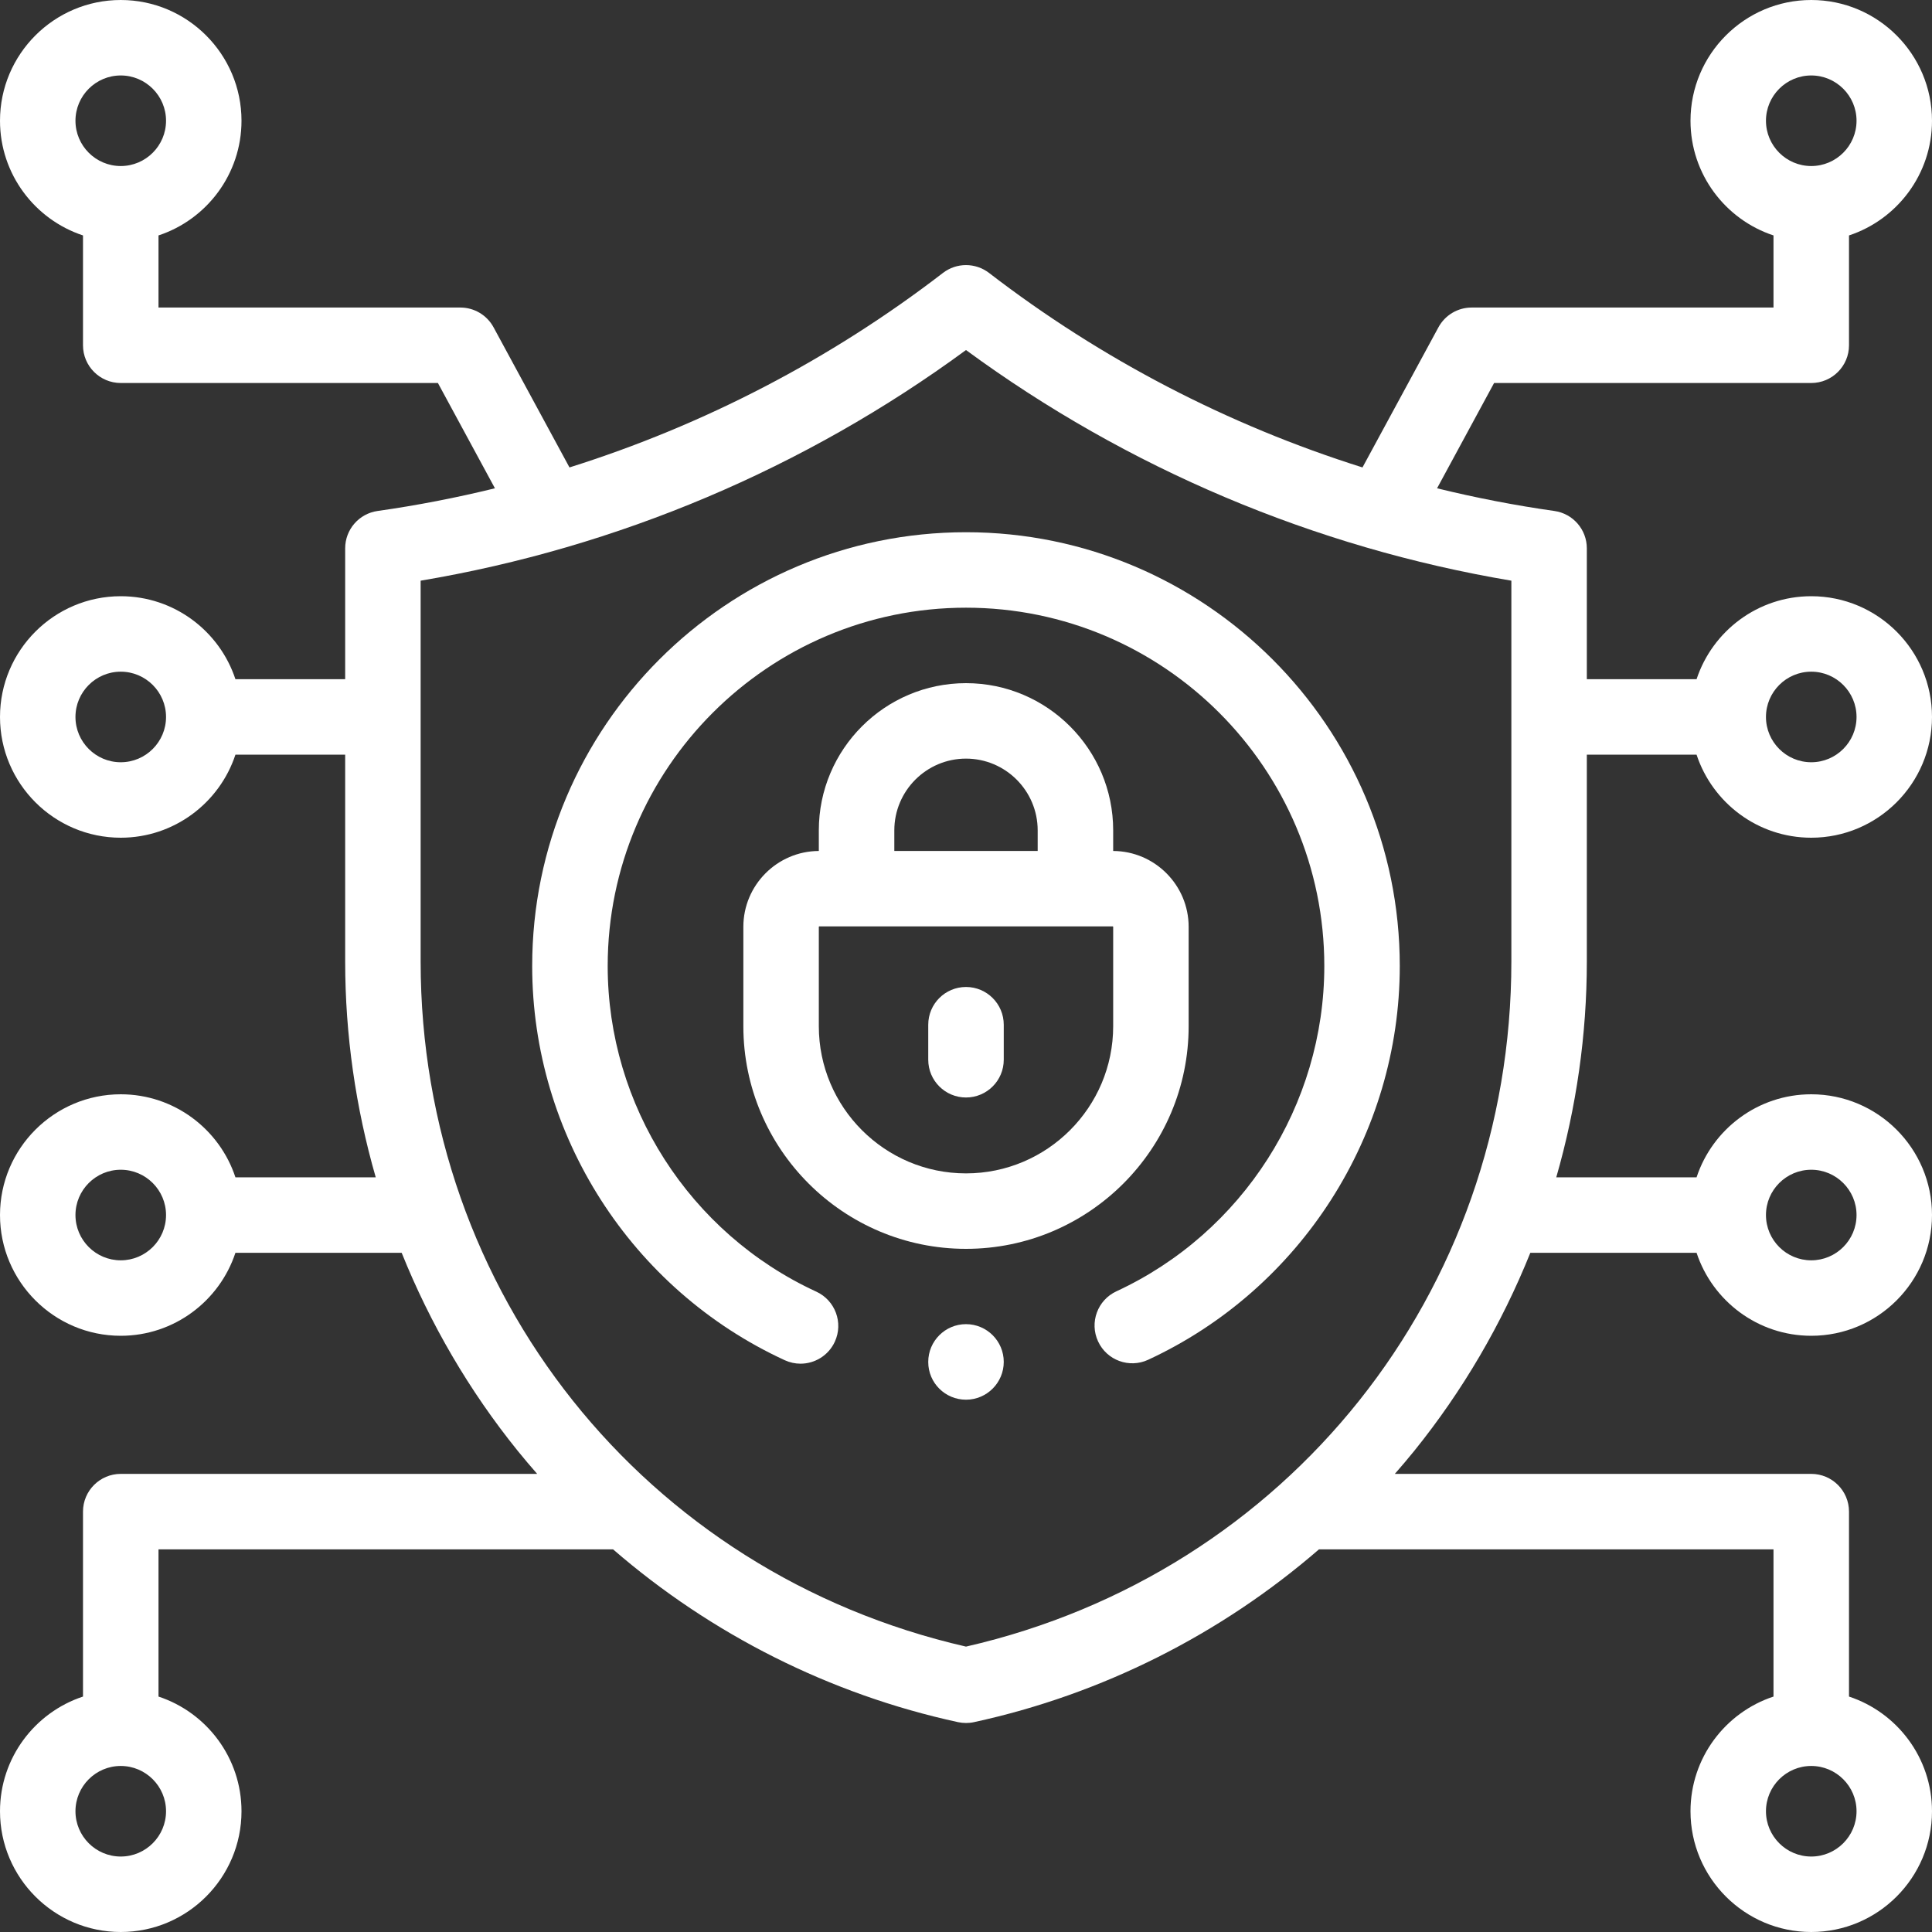
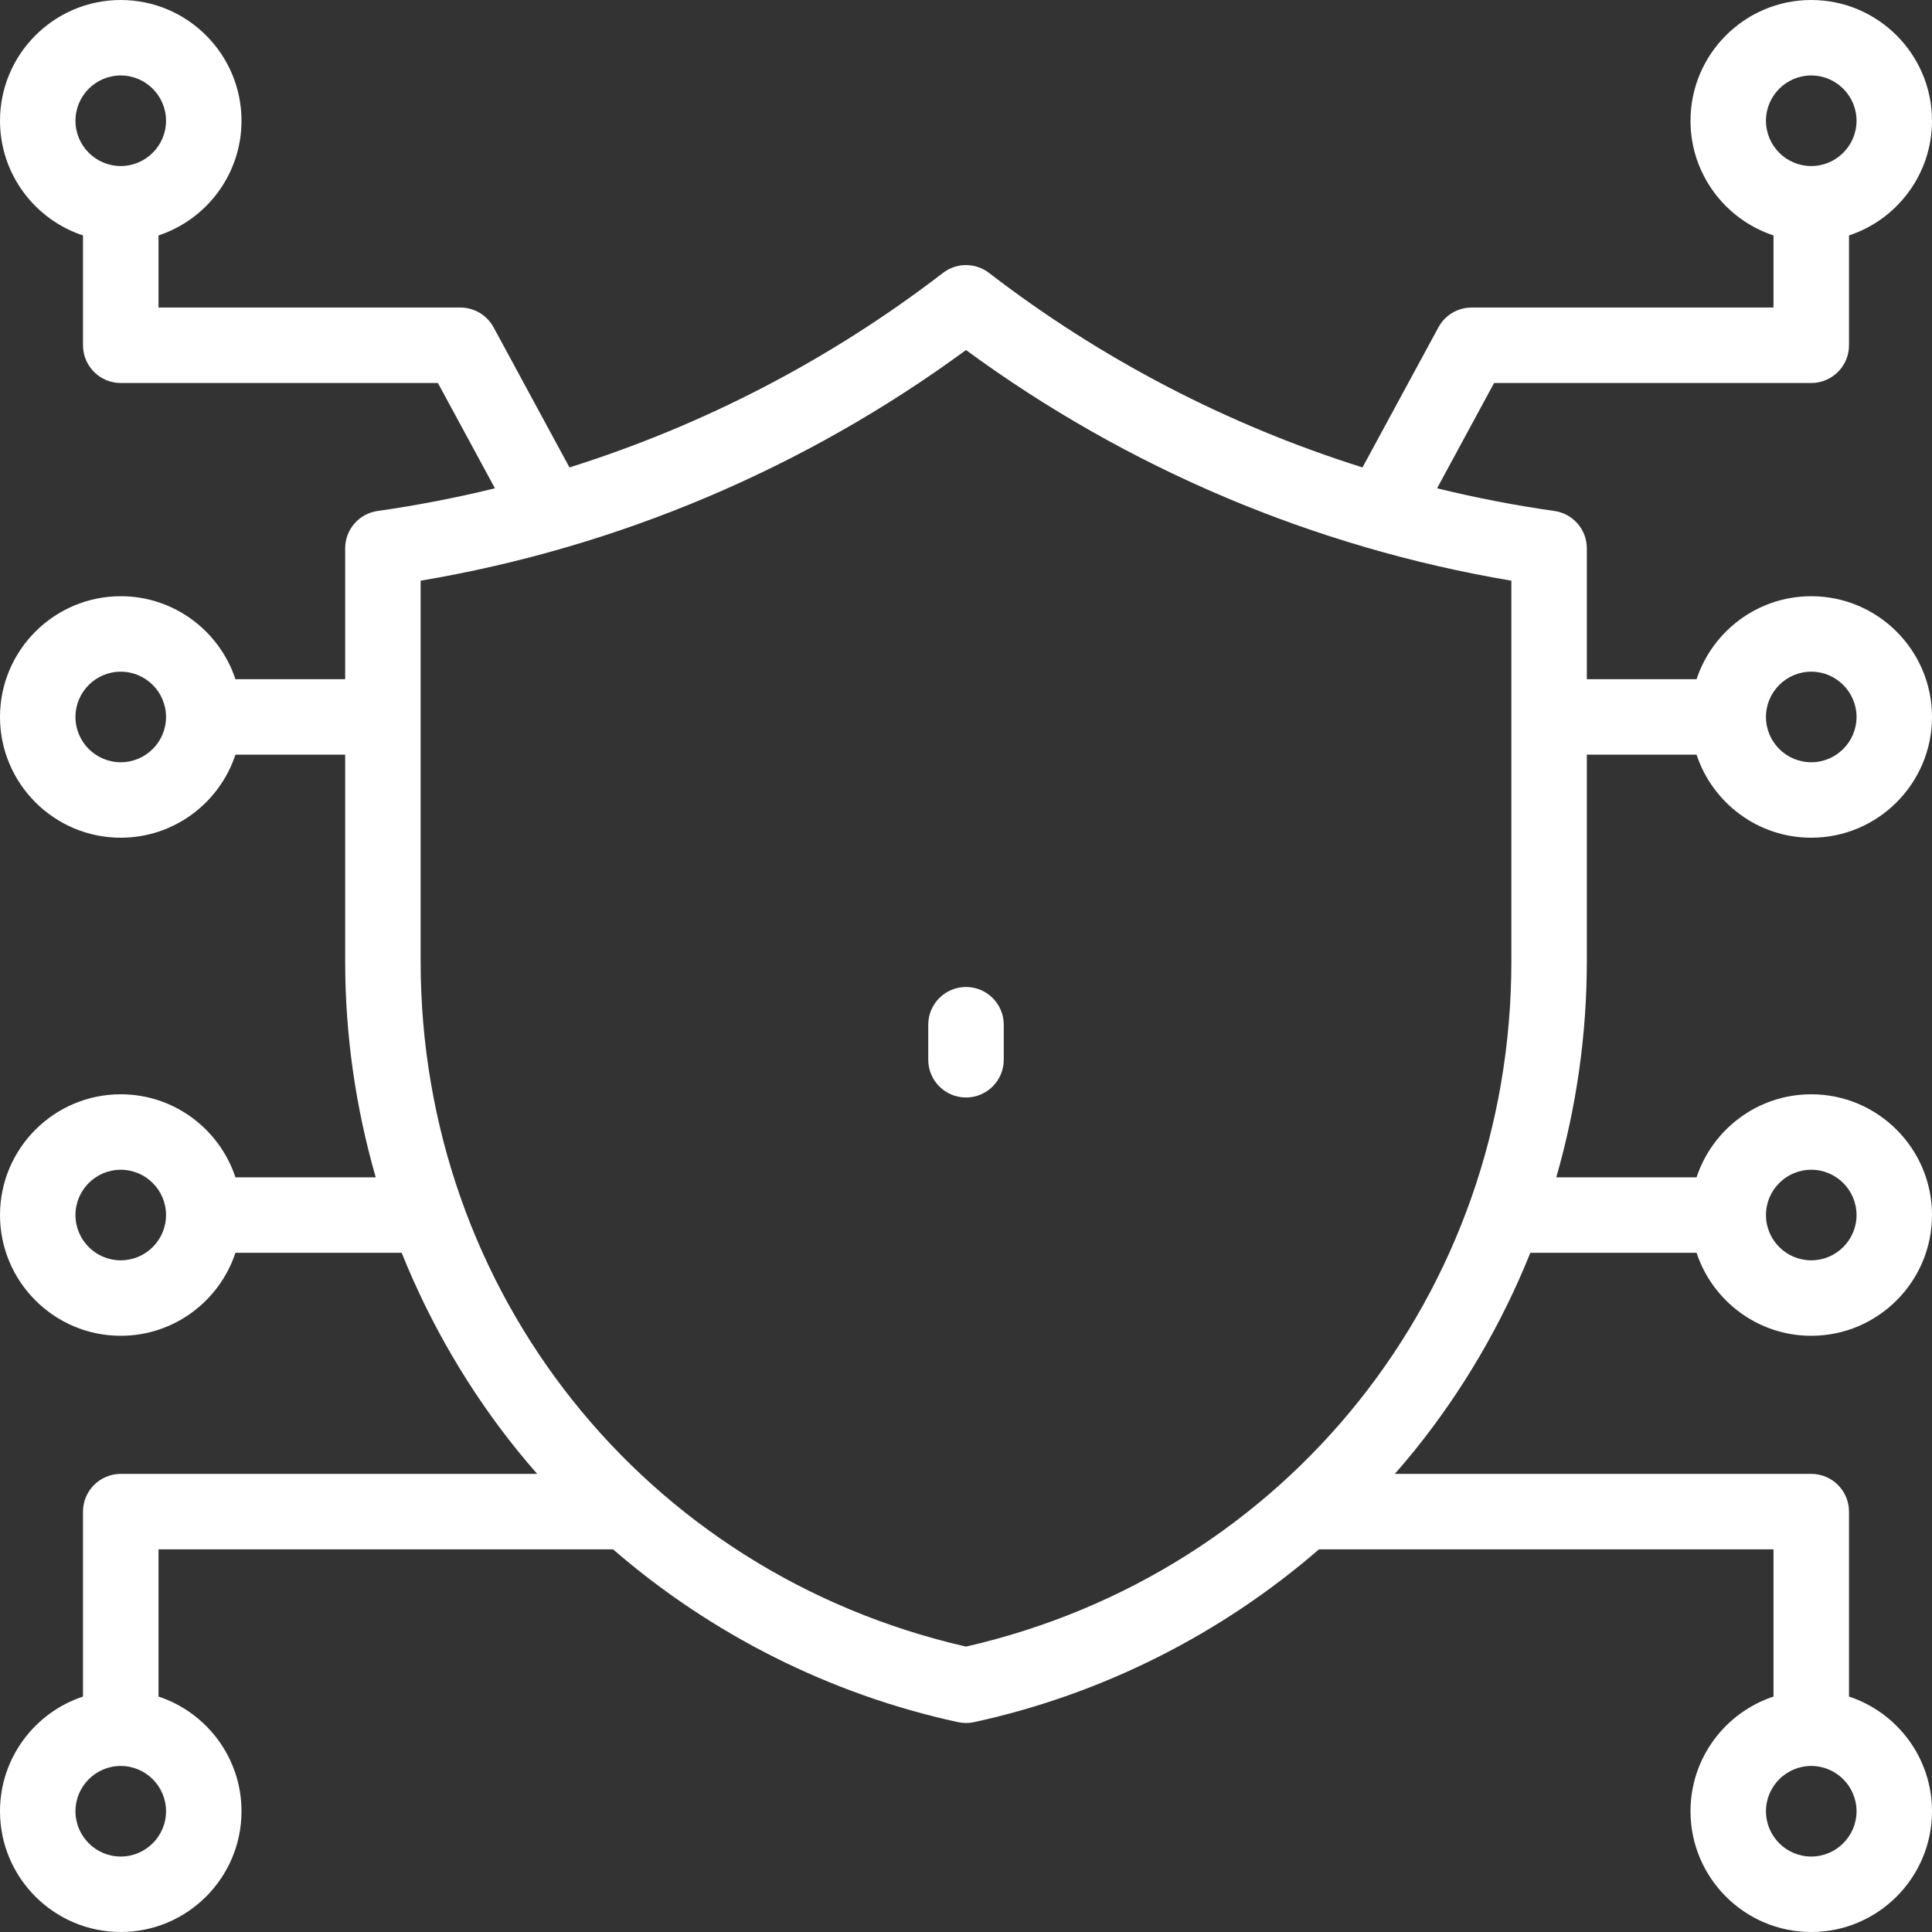
<svg xmlns="http://www.w3.org/2000/svg" width="50" height="50" viewBox="0 0 50 50" fill="none">
  <rect x="0" y="0" width="50" height="50" fill="#333333" stroke="none" />
  <path d="M41.067 19.531H43.907C44.318 20.777 45.493 21.68 46.875 21.68C48.598 21.68 50 20.278 50 18.555C50 16.831 48.598 15.43 46.875 15.43C45.493 15.43 44.318 16.332 43.907 17.578H41.067V14.191C41.067 13.704 40.709 13.292 40.227 13.224C39.205 13.079 38.191 12.882 37.191 12.637L38.667 9.912H46.875C47.414 9.912 47.852 9.475 47.852 8.936V6.093C49.098 5.682 50 4.507 50 3.125C50 1.402 48.598 0 46.875 0C45.152 0 43.75 1.402 43.75 3.125C43.75 4.507 44.652 5.682 45.898 6.093V7.959H38.086C37.728 7.959 37.398 8.155 37.227 8.47L35.261 12.097C31.782 11.002 28.502 9.3 25.596 7.063C25.244 6.793 24.755 6.793 24.404 7.063C21.498 9.3 18.218 11.002 14.738 12.097L12.773 8.47C12.602 8.155 12.272 7.959 11.914 7.959H4.102V6.093C5.348 5.682 6.25 4.507 6.25 3.125C6.25 1.402 4.848 0 3.125 0C1.402 0 0 1.402 0 3.125C0 4.507 0.902 5.682 2.148 6.093V8.936C2.148 9.475 2.586 9.912 3.125 9.912H11.333L12.809 12.637C11.809 12.882 10.796 13.079 9.772 13.224C9.291 13.292 8.933 13.704 8.933 14.191V17.578H6.093C5.682 16.332 4.507 15.43 3.125 15.43C1.402 15.43 0 16.831 0 18.555C0 20.278 1.402 21.68 3.125 21.68C4.507 21.68 5.682 20.777 6.093 19.531H8.933V24.881C8.933 26.781 9.204 28.663 9.724 30.469H6.093C5.682 29.223 4.507 28.32 3.125 28.32C1.402 28.32 0 29.722 0 31.445C0 33.169 1.402 34.57 3.125 34.57C4.507 34.57 5.682 33.668 6.093 32.422H10.395C11.134 34.261 12.143 35.993 13.398 37.547C13.562 37.749 13.73 37.948 13.902 38.144H3.125C2.586 38.144 2.148 38.581 2.148 39.121V43.907C0.902 44.318 0 45.493 0 46.875C0 48.598 1.402 50 3.125 50C4.848 50 6.25 48.598 6.25 46.875C6.25 45.493 5.348 44.318 4.102 43.907V40.097H15.866C18.405 42.297 21.481 43.85 24.793 44.569C24.861 44.583 24.931 44.591 25 44.591C25.069 44.591 25.139 44.584 25.207 44.569C28.519 43.85 31.595 42.297 34.135 40.097H45.898V43.907C44.652 44.318 43.75 45.493 43.75 46.875C43.75 48.598 45.152 50 46.875 50C48.598 50 50 48.598 50 46.875C50 45.493 49.098 44.318 47.852 43.907V39.121C47.852 38.581 47.414 38.144 46.875 38.144H36.098C36.27 37.948 36.438 37.749 36.602 37.547C37.856 35.993 38.866 34.261 39.605 32.422H43.907C44.318 33.668 45.493 34.57 46.875 34.57C48.598 34.57 50 33.169 50 31.445C50 29.722 48.598 28.32 46.875 28.32C45.493 28.32 44.318 29.223 43.907 30.469H40.276C40.796 28.663 41.067 26.781 41.067 24.881V19.531ZM46.875 17.383C47.521 17.383 48.047 17.909 48.047 18.555C48.047 19.201 47.521 19.727 46.875 19.727C46.229 19.727 45.703 19.201 45.703 18.555C45.703 17.909 46.229 17.383 46.875 17.383ZM46.875 1.953C47.521 1.953 48.047 2.479 48.047 3.125C48.047 3.771 47.521 4.297 46.875 4.297C46.229 4.297 45.703 3.771 45.703 3.125C45.703 2.479 46.229 1.953 46.875 1.953ZM3.125 1.953C3.771 1.953 4.297 2.479 4.297 3.125C4.297 3.771 3.771 4.297 3.125 4.297C2.479 4.297 1.953 3.771 1.953 3.125C1.953 2.479 2.479 1.953 3.125 1.953ZM3.125 19.727C2.479 19.727 1.953 19.201 1.953 18.555C1.953 17.909 2.479 17.383 3.125 17.383C3.771 17.383 4.297 17.909 4.297 18.555C4.297 19.201 3.771 19.727 3.125 19.727ZM3.125 32.617C2.479 32.617 1.953 32.092 1.953 31.445C1.953 30.799 2.479 30.273 3.125 30.273C3.771 30.273 4.297 30.799 4.297 31.445C4.297 32.092 3.771 32.617 3.125 32.617ZM3.125 48.047C2.479 48.047 1.953 47.521 1.953 46.875C1.953 46.229 2.479 45.703 3.125 45.703C3.771 45.703 4.297 46.229 4.297 46.875C4.297 47.521 3.771 48.047 3.125 48.047ZM46.875 48.047C46.229 48.047 45.703 47.521 45.703 46.875C45.703 46.229 46.229 45.703 46.875 45.703C47.521 45.703 48.047 46.229 48.047 46.875C48.047 47.521 47.521 48.047 46.875 48.047ZM46.875 30.273C47.521 30.273 48.047 30.799 48.047 31.445C48.047 32.092 47.521 32.617 46.875 32.617C46.229 32.617 45.703 32.092 45.703 31.445C45.703 30.799 46.229 30.273 46.875 30.273ZM25 42.614C16.679 40.709 10.886 33.447 10.886 24.881V15.028C15.981 14.171 20.83 12.12 25 9.059C29.17 12.12 34.019 14.171 39.114 15.028V24.881C39.114 33.447 33.321 40.709 25 42.614Z" fill="white" />
-   <path d="M25 13.774C18.809 13.774 13.773 18.81 13.773 25C13.773 29.37 16.339 33.374 20.309 35.202C20.442 35.263 20.581 35.292 20.717 35.292C21.087 35.292 21.44 35.081 21.605 34.724C21.831 34.234 21.616 33.654 21.126 33.428C17.846 31.918 15.727 28.61 15.727 25C15.727 19.887 19.887 15.727 25 15.727C30.113 15.727 34.273 19.887 34.273 25C34.273 28.6 32.161 31.905 28.893 33.419C28.404 33.645 28.191 34.226 28.418 34.715C28.644 35.205 29.225 35.418 29.714 35.191C33.67 33.358 36.226 29.358 36.226 25C36.226 18.81 31.19 13.774 25 13.774V13.774Z" fill="white" />
-   <path d="M25 17.68C22.9 17.68 21.191 19.389 21.191 21.489V22.023C20.114 22.028 19.238 22.907 19.238 23.986V26.558C19.238 29.735 21.823 32.32 25 32.32C28.177 32.32 30.762 29.735 30.762 26.558V23.986C30.762 22.907 29.886 22.028 28.809 22.023V21.489C28.809 19.389 27.1 17.68 25 17.68ZM25 19.633C26.023 19.633 26.855 20.466 26.855 21.489V22.022H23.145V21.489C23.145 20.466 23.977 19.633 25 19.633ZM28.809 26.558C28.809 28.658 27.1 30.367 25 30.367C22.9 30.367 21.191 28.658 21.191 26.558V23.986C21.191 23.98 21.196 23.975 21.202 23.975H28.798C28.804 23.975 28.809 23.98 28.809 23.986V26.558Z" fill="white" />
  <path d="M25 25.543C24.461 25.543 24.023 25.98 24.023 26.52V27.426C24.023 27.966 24.461 28.403 25 28.403C25.539 28.403 25.977 27.966 25.977 27.426V26.52C25.977 25.98 25.539 25.543 25 25.543Z" fill="white" />
-   <path d="M25 34.269C24.461 34.269 24.023 34.707 24.023 35.246V35.25C24.023 35.789 24.461 36.224 25 36.224C25.539 36.224 25.977 35.785 25.977 35.246C25.977 34.707 25.539 34.269 25 34.269Z" fill="white" />
</svg>